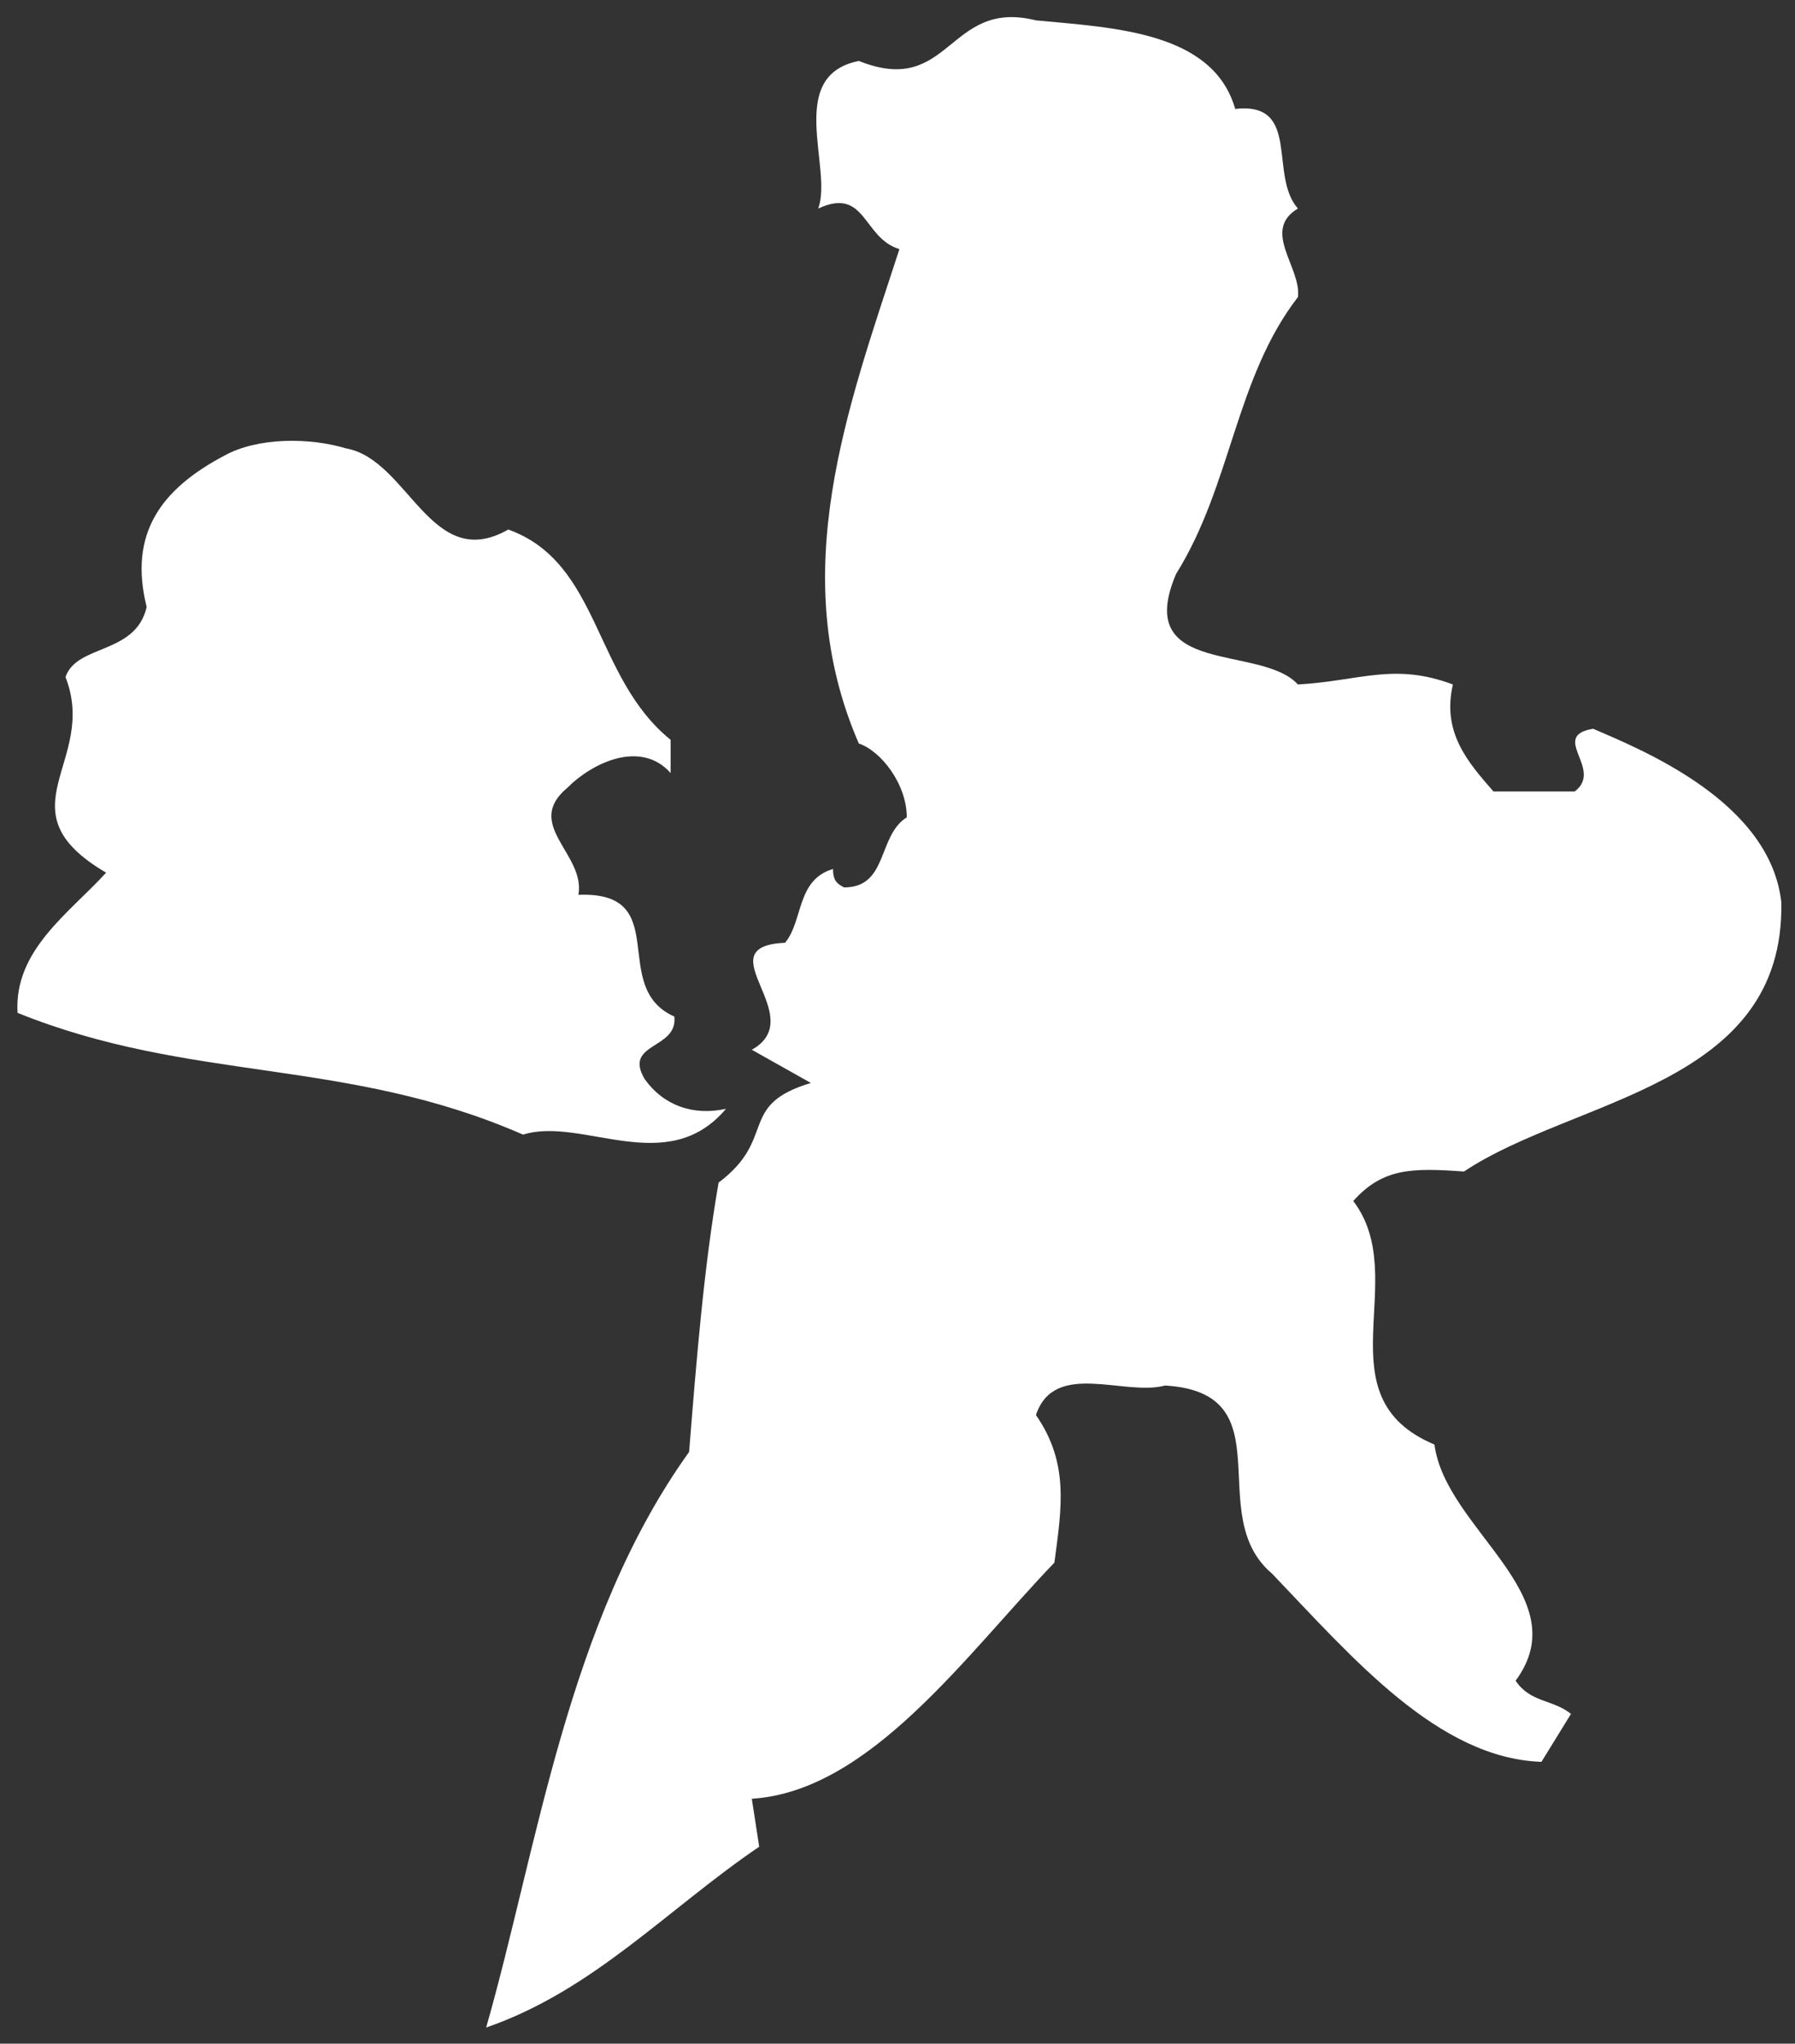
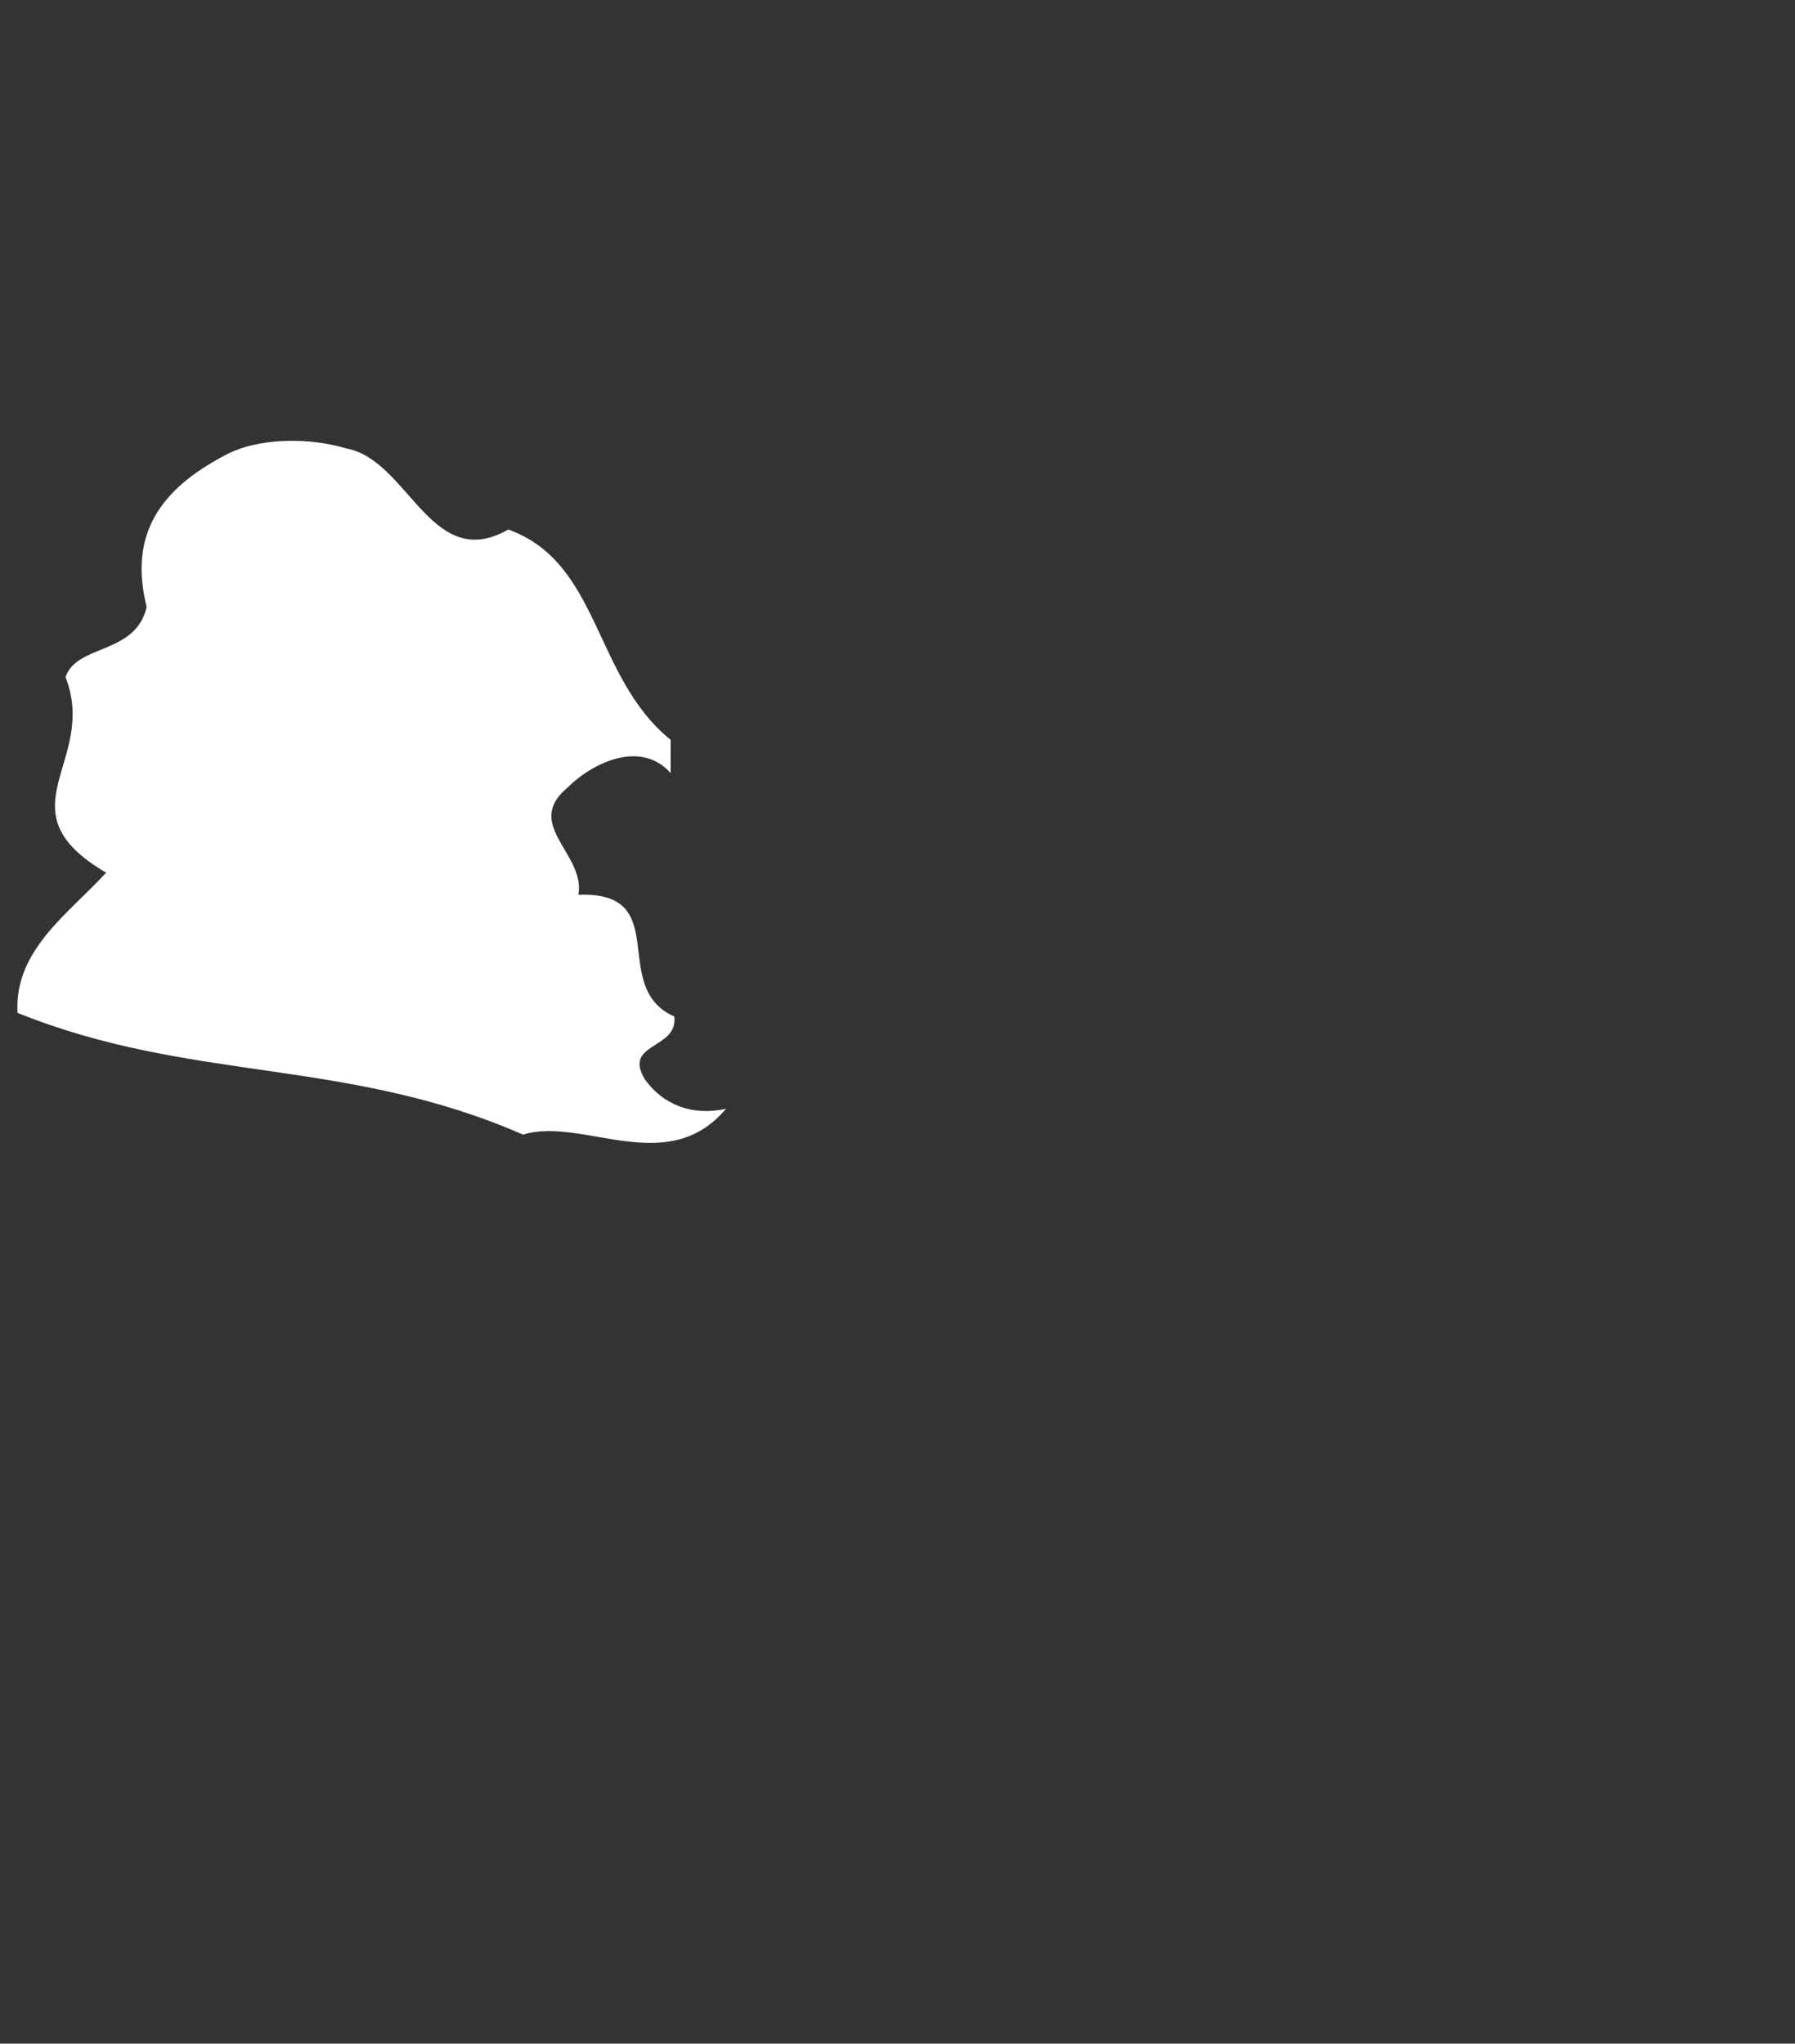
<svg xmlns="http://www.w3.org/2000/svg" width="101" height="115" viewBox="0 0 101 115" fill="none">
  <rect x="0" y="0" width="101" height="115" fill="#333333" stroke="none" />
-   <path d="M69.501 6.129C73.238 5.713 71.37 9.866 73.031 11.734C70.955 12.98 73.238 15.056 73.031 16.717C69.501 21.285 69.294 27.306 66.179 32.289C63.688 38.102 70.955 36.233 73.031 38.517C76.56 38.31 78.429 37.272 81.751 38.517C81.128 41.216 82.581 42.877 84.035 44.538H88.602C90.263 43.293 87.149 41.424 89.64 41.009C92.547 42.255 99.606 45.161 100.229 50.767C100.437 61.148 88.602 61.771 82.374 65.923C79.467 65.716 77.806 65.716 76.145 67.584C79.467 71.944 74.276 78.588 80.713 81.287C81.336 86.062 88.81 89.799 85.28 94.575C86.111 95.82 87.357 95.613 88.395 96.443L86.734 99.142C80.92 98.935 76.145 93.329 71.578 88.554C67.633 85.232 72.408 78.38 65.556 77.965C63.273 78.588 59.328 76.512 58.29 79.626C60.158 82.325 59.743 84.817 59.328 87.931C54.345 93.121 48.947 100.803 42.303 101.218L42.718 103.918C37.528 107.447 33.376 112.015 27.355 114.091C30.261 103.918 31.922 91.253 38.774 81.702C39.189 76.512 39.604 71.321 40.434 66.546C43.756 64.055 41.473 62.186 45.625 60.94L42.303 59.072C45.625 57.203 39.604 53.258 44.172 53.051C45.21 51.805 44.794 49.521 46.871 48.898C46.871 49.521 47.078 49.729 47.494 49.936C49.985 49.936 49.362 47.03 51.023 45.992C51.023 44.123 49.57 42.255 48.324 41.839C44.172 32.289 47.701 22.946 50.608 14.018C48.532 13.395 48.739 10.489 46.04 11.734C46.871 9.451 44.172 4.26 48.324 3.43C53.515 5.506 53.307 -0.1 58.29 1.146C62.65 1.561 68.255 1.769 69.501 6.129Z" fill="white" />
  <path d="M28.6 29.797C33.791 31.666 33.375 38.102 37.735 41.632V43.5C36.074 41.632 33.375 42.877 31.922 44.331C29.431 46.407 32.96 48.068 32.545 50.352C37.943 50.144 34.206 55.542 37.943 57.203C38.151 59.072 35.036 58.656 36.282 60.733C37.32 62.186 38.981 62.809 40.85 62.394C37.528 66.338 32.752 62.809 29.431 63.847C19.465 59.487 10.745 60.94 0.987 56.995C0.779 53.466 3.893 51.39 5.97 49.106C-0.051 45.576 5.554 42.877 3.686 38.102C4.309 36.233 7.63 36.856 8.253 34.157C7.215 30.005 9.084 27.514 12.613 25.645C14.482 24.607 17.389 24.607 19.465 25.23C22.994 25.852 24.24 32.289 28.6 29.797Z" fill="white" />
</svg>